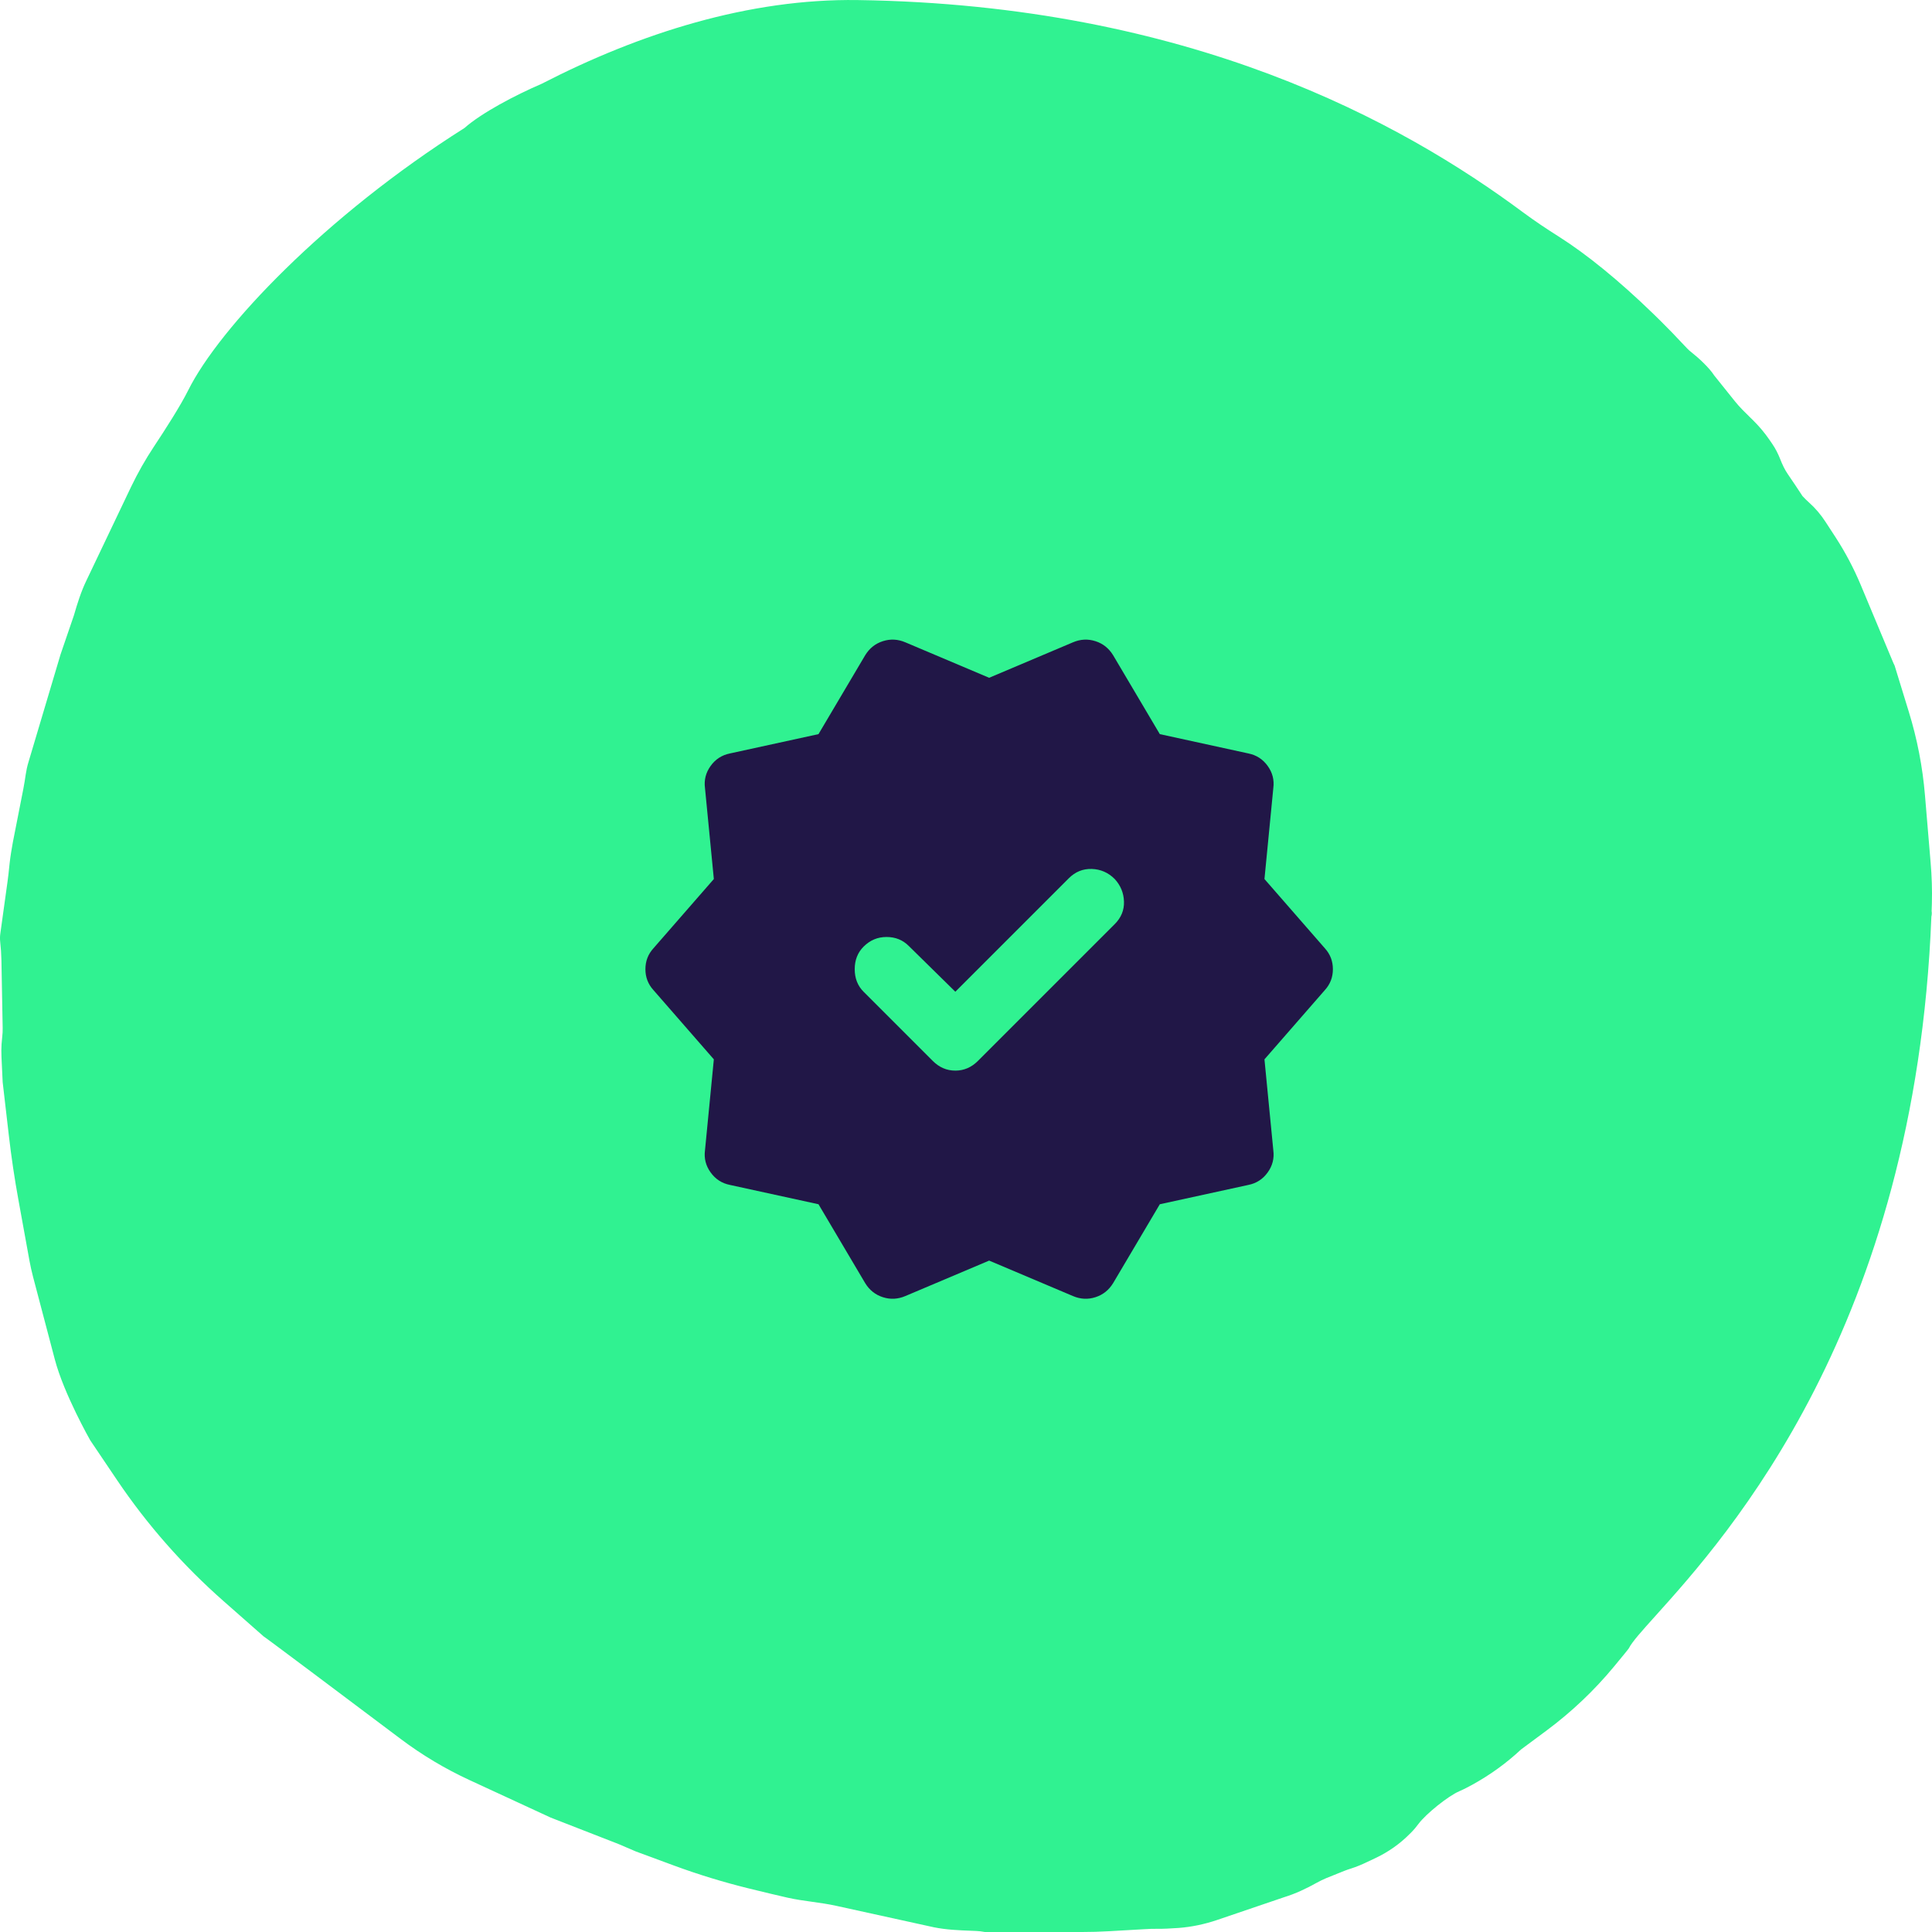
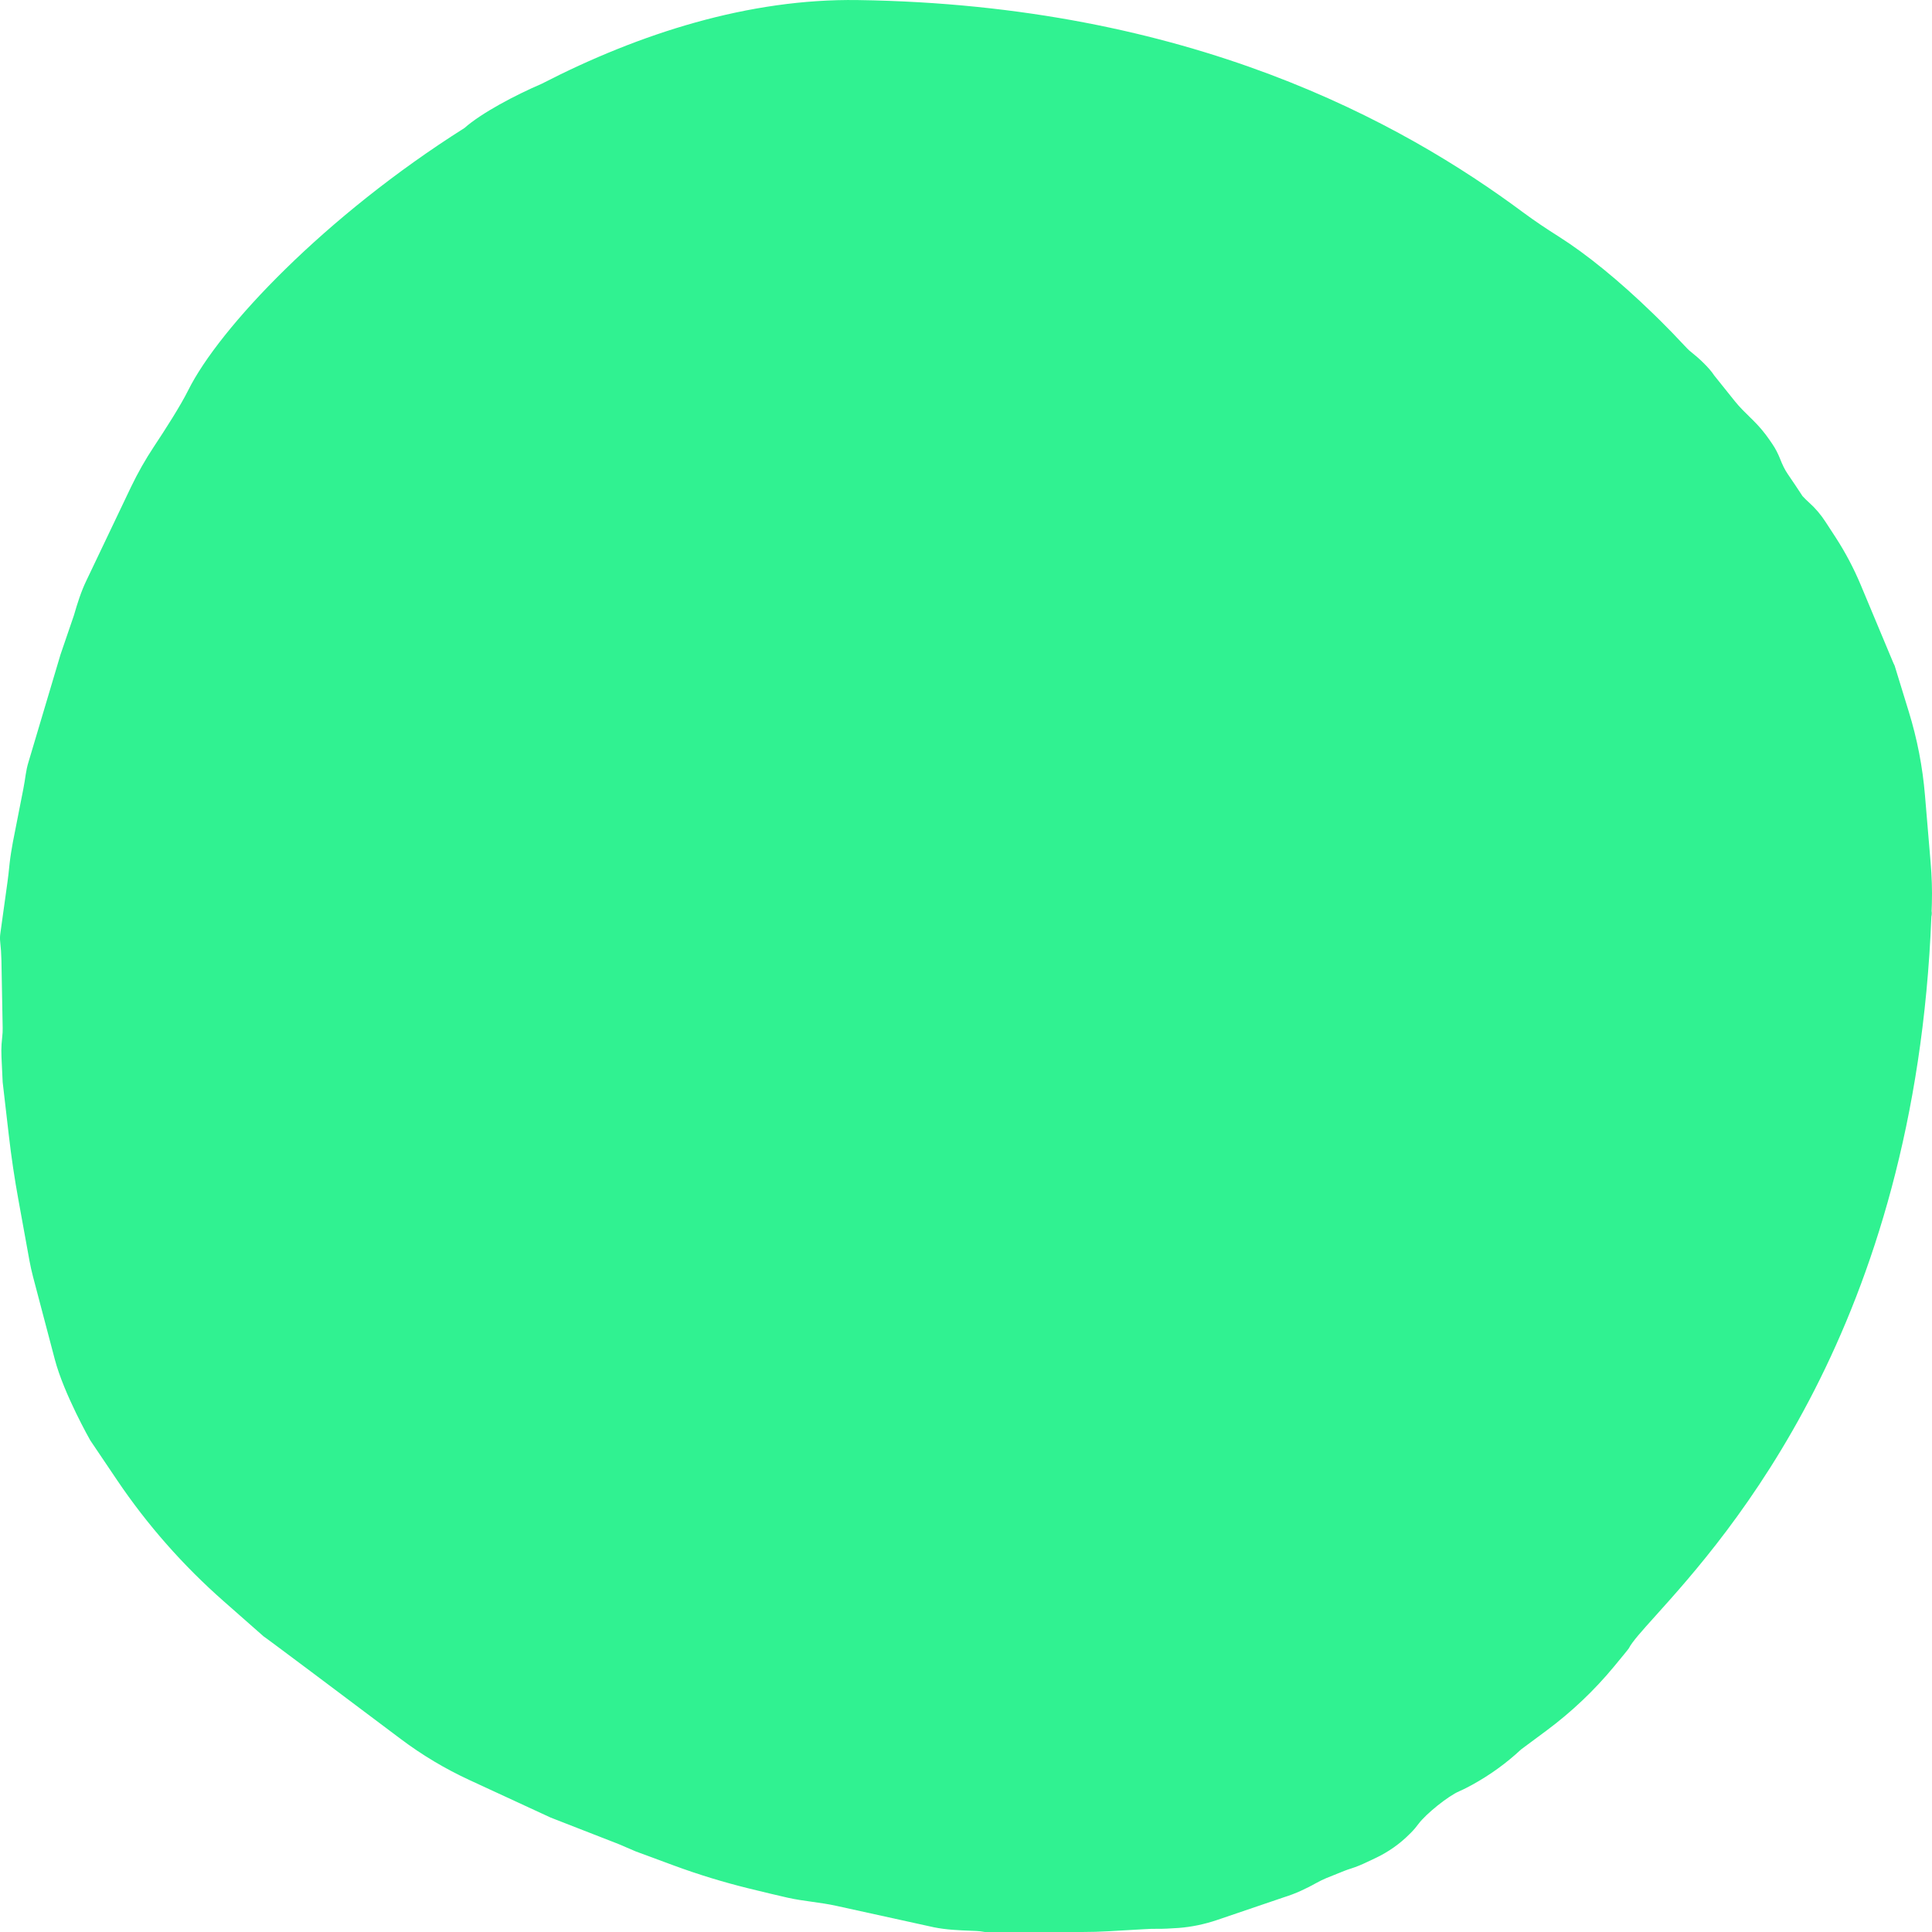
<svg xmlns="http://www.w3.org/2000/svg" width="60" height="60" viewBox="0 0 60 60" fill="none">
  <path d="M52.54 10.949C52.758 11.121 53.075 11.415 53.227 11.646H53.225L53.883 12.467C54.024 12.643 54.185 12.799 54.346 12.957C54.377 12.987 54.407 13.016 54.437 13.046C54.629 13.235 54.803 13.44 54.953 13.66L55.039 13.785C55.14 13.933 55.22 14.091 55.285 14.256C55.35 14.421 55.422 14.579 55.523 14.726C55.676 14.949 55.829 15.177 55.979 15.407C56.049 15.481 56.116 15.549 56.179 15.604C56.381 15.784 56.553 15.989 56.7 16.217L57.008 16.69C57.311 17.157 57.571 17.651 57.786 18.164L58.774 20.527C58.793 20.576 58.815 20.623 58.839 20.67L59.278 22.099C59.54 22.947 59.709 23.819 59.782 24.702L59.957 26.785C59.993 27.208 60.008 27.634 59.996 28.056C59.994 28.096 59.993 28.136 59.992 28.175C59.991 28.215 59.989 28.256 59.988 28.295C59.998 28.354 59.994 28.411 59.981 28.465C59.478 41.22 53.652 47.694 51.415 50.179C50.984 50.658 50.686 50.989 50.586 51.188C50.576 51.21 50.372 51.457 50.124 51.757C49.511 52.499 48.806 53.166 48.03 53.743L47.239 54.33C46.781 54.758 46.27 55.126 45.719 55.429C45.589 55.5 45.458 55.569 45.321 55.628C44.977 55.774 44.29 56.328 44.061 56.632C43.986 56.733 43.907 56.828 43.818 56.917L43.777 56.957C43.475 57.262 43.121 57.511 42.733 57.696L42.456 57.827C42.294 57.905 42.128 57.975 41.957 58.029C41.888 58.051 41.82 58.073 41.753 58.1L41.193 58.325C41.09 58.368 40.991 58.416 40.894 58.47C40.572 58.65 40.237 58.809 39.883 58.918L37.789 59.63C37.406 59.759 37.008 59.843 36.605 59.874C36.362 59.891 36.114 59.904 35.952 59.901C35.811 59.899 35.675 59.904 35.535 59.913L34.439 59.976C34.162 59.992 33.885 60 33.608 60H30.584C30.493 59.983 30.406 59.971 30.316 59.968C30.266 59.966 30.217 59.964 30.167 59.962C29.777 59.947 29.388 59.931 29.006 59.854L25.97 59.187C25.725 59.133 25.476 59.098 25.227 59.063C24.968 59.027 24.709 58.991 24.454 58.933C24.165 58.867 23.709 58.76 23.254 58.647C22.461 58.452 21.68 58.213 20.914 57.93L19.745 57.498L19.213 57.27L17.102 56.447L14.579 55.281C13.822 54.931 13.109 54.505 12.444 54.005C10.928 52.864 8.208 50.823 8.187 50.82L6.946 49.727C5.685 48.618 4.572 47.354 3.637 45.968L2.803 44.731C2.803 44.731 1.987 43.297 1.703 42.22L1.025 39.647C0.982 39.483 0.946 39.318 0.915 39.152L0.575 37.28C0.452 36.607 0.351 35.929 0.273 35.249L0.083 33.608C0.074 33.39 0.065 33.222 0.058 33.085C0.038 32.68 0.031 32.552 0.069 32.2C0.08 32.109 0.085 32.016 0.083 31.925L0.044 29.82C0.04 29.63 0.027 29.439 0.006 29.249C-0.003 29.167 -0.003 29.083 0.009 29L0.235 27.371C0.256 27.22 0.272 27.067 0.288 26.914C0.292 26.877 0.296 26.84 0.3 26.802C0.319 26.624 0.365 26.334 0.399 26.158L0.724 24.503C0.753 24.354 0.777 24.202 0.799 24.051C0.818 23.923 0.845 23.797 0.883 23.672L1.88 20.325L2.297 19.106C2.403 18.741 2.515 18.379 2.68 18.036L4.071 15.119C4.28 14.685 4.517 14.266 4.784 13.864C5.124 13.352 5.603 12.607 5.845 12.12C6.811 10.18 10.1 6.708 14.425 3.975C14.95 3.509 16.001 2.955 16.822 2.602C19.868 1.033 23.259 -0.047 26.637 0.002C36.952 0.15 43.541 3.8 47.299 6.594C47.666 6.866 48.041 7.115 48.427 7.359C49.264 7.89 50.276 8.707 51.348 9.749L51.565 9.961C51.685 10.081 51.806 10.204 51.928 10.328L52.4 10.825C52.441 10.868 52.488 10.909 52.54 10.949Z" fill="#30F291" />
-   <path d="M29.669 30.799L28.219 29.374C28.036 29.191 27.806 29.099 27.531 29.099C27.256 29.099 27.019 29.199 26.819 29.399C26.636 29.582 26.544 29.816 26.544 30.099C26.544 30.382 26.636 30.616 26.819 30.799L28.969 32.949C29.169 33.149 29.402 33.249 29.669 33.249C29.936 33.249 30.169 33.149 30.369 32.949L34.619 28.699C34.819 28.499 34.915 28.266 34.906 27.999C34.898 27.732 34.802 27.499 34.619 27.299C34.419 27.099 34.181 26.995 33.906 26.986C33.631 26.978 33.394 27.074 33.194 27.274L29.669 30.799ZM26.869 39.849L25.419 37.399L22.669 36.799C22.419 36.749 22.219 36.62 22.069 36.411C21.919 36.203 21.861 35.974 21.894 35.724L22.169 32.899L20.294 30.749C20.127 30.566 20.044 30.349 20.044 30.099C20.044 29.849 20.127 29.632 20.294 29.449L22.169 27.299L21.894 24.474C21.861 24.224 21.919 23.995 22.069 23.787C22.219 23.578 22.419 23.449 22.669 23.399L25.419 22.799L26.869 20.349C27.002 20.132 27.186 19.986 27.419 19.912C27.652 19.837 27.886 19.849 28.119 19.949L30.719 21.049L33.319 19.949C33.552 19.849 33.786 19.837 34.019 19.912C34.252 19.986 34.436 20.132 34.569 20.349L36.019 22.799L38.769 23.399C39.019 23.449 39.219 23.578 39.369 23.787C39.519 23.995 39.577 24.224 39.544 24.474L39.269 27.299L41.144 29.449C41.311 29.632 41.394 29.849 41.394 30.099C41.394 30.349 41.311 30.566 41.144 30.749L39.269 32.899L39.544 35.724C39.577 35.974 39.519 36.203 39.369 36.411C39.219 36.62 39.019 36.749 38.769 36.799L36.019 37.399L34.569 39.849C34.436 40.066 34.252 40.212 34.019 40.286C33.786 40.361 33.552 40.349 33.319 40.249L30.719 39.149L28.119 40.249C27.886 40.349 27.652 40.361 27.419 40.286C27.186 40.212 27.002 40.066 26.869 39.849Z" fill="#211747" />
</svg>